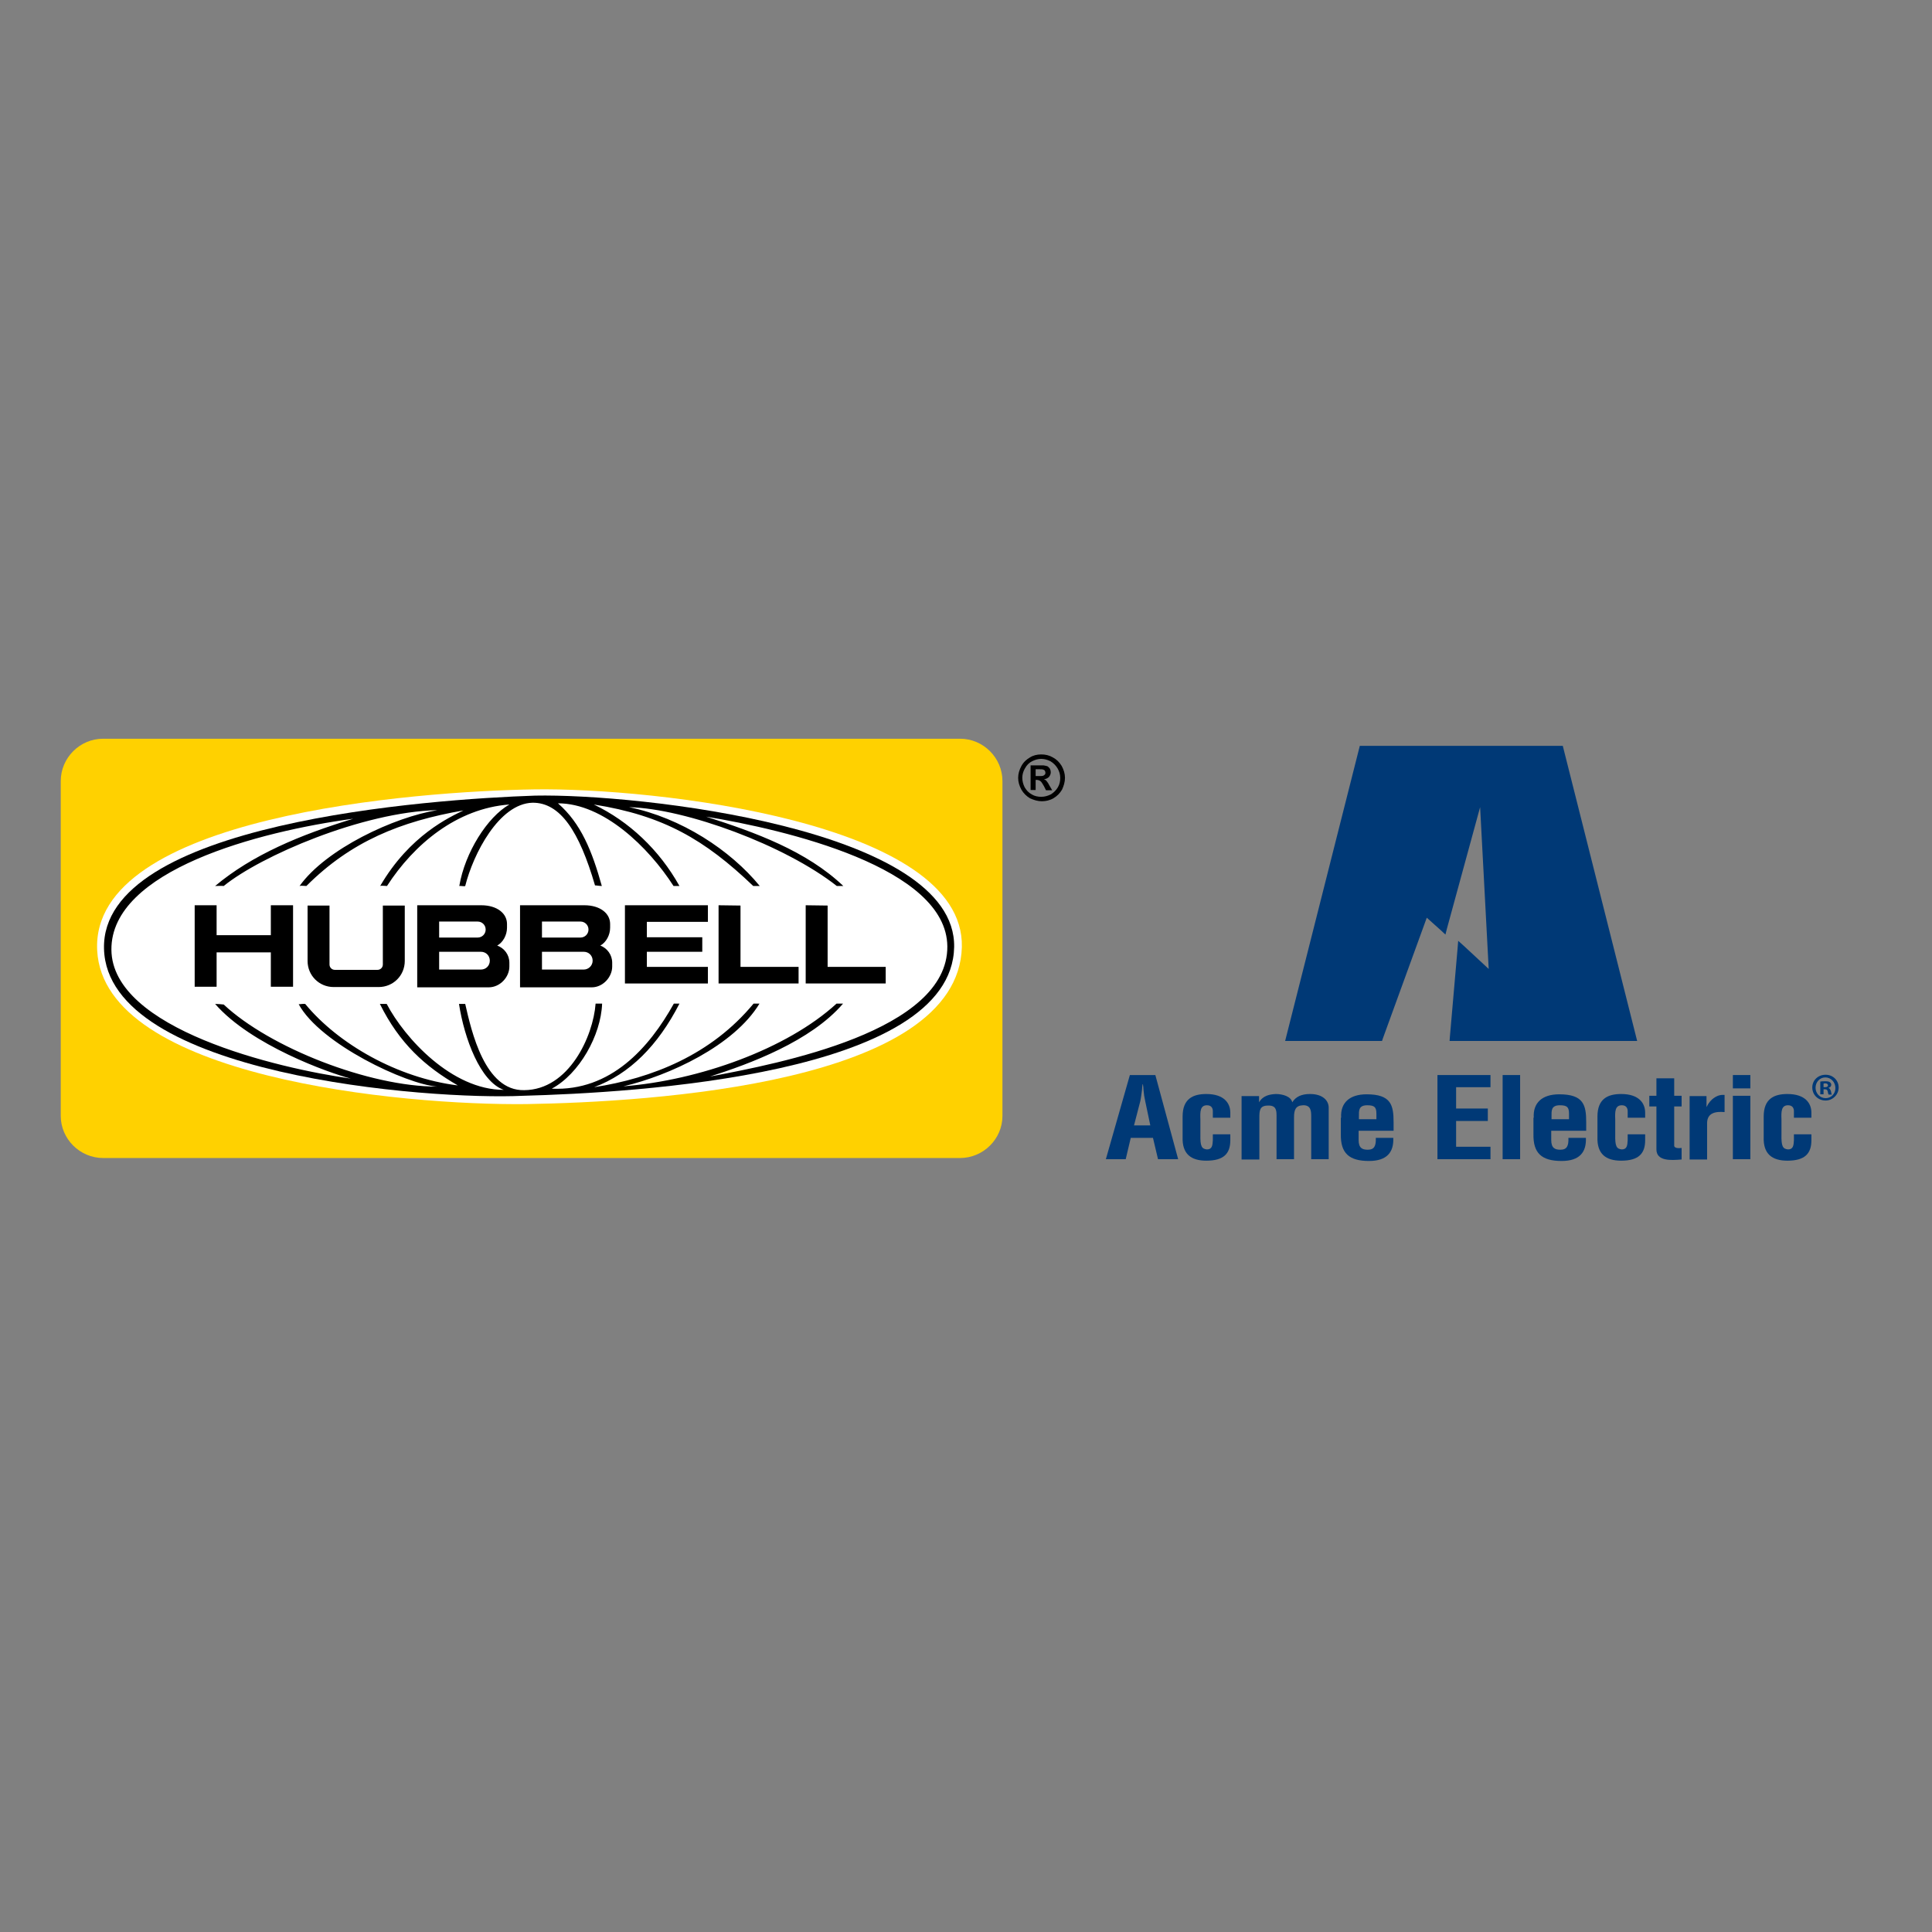
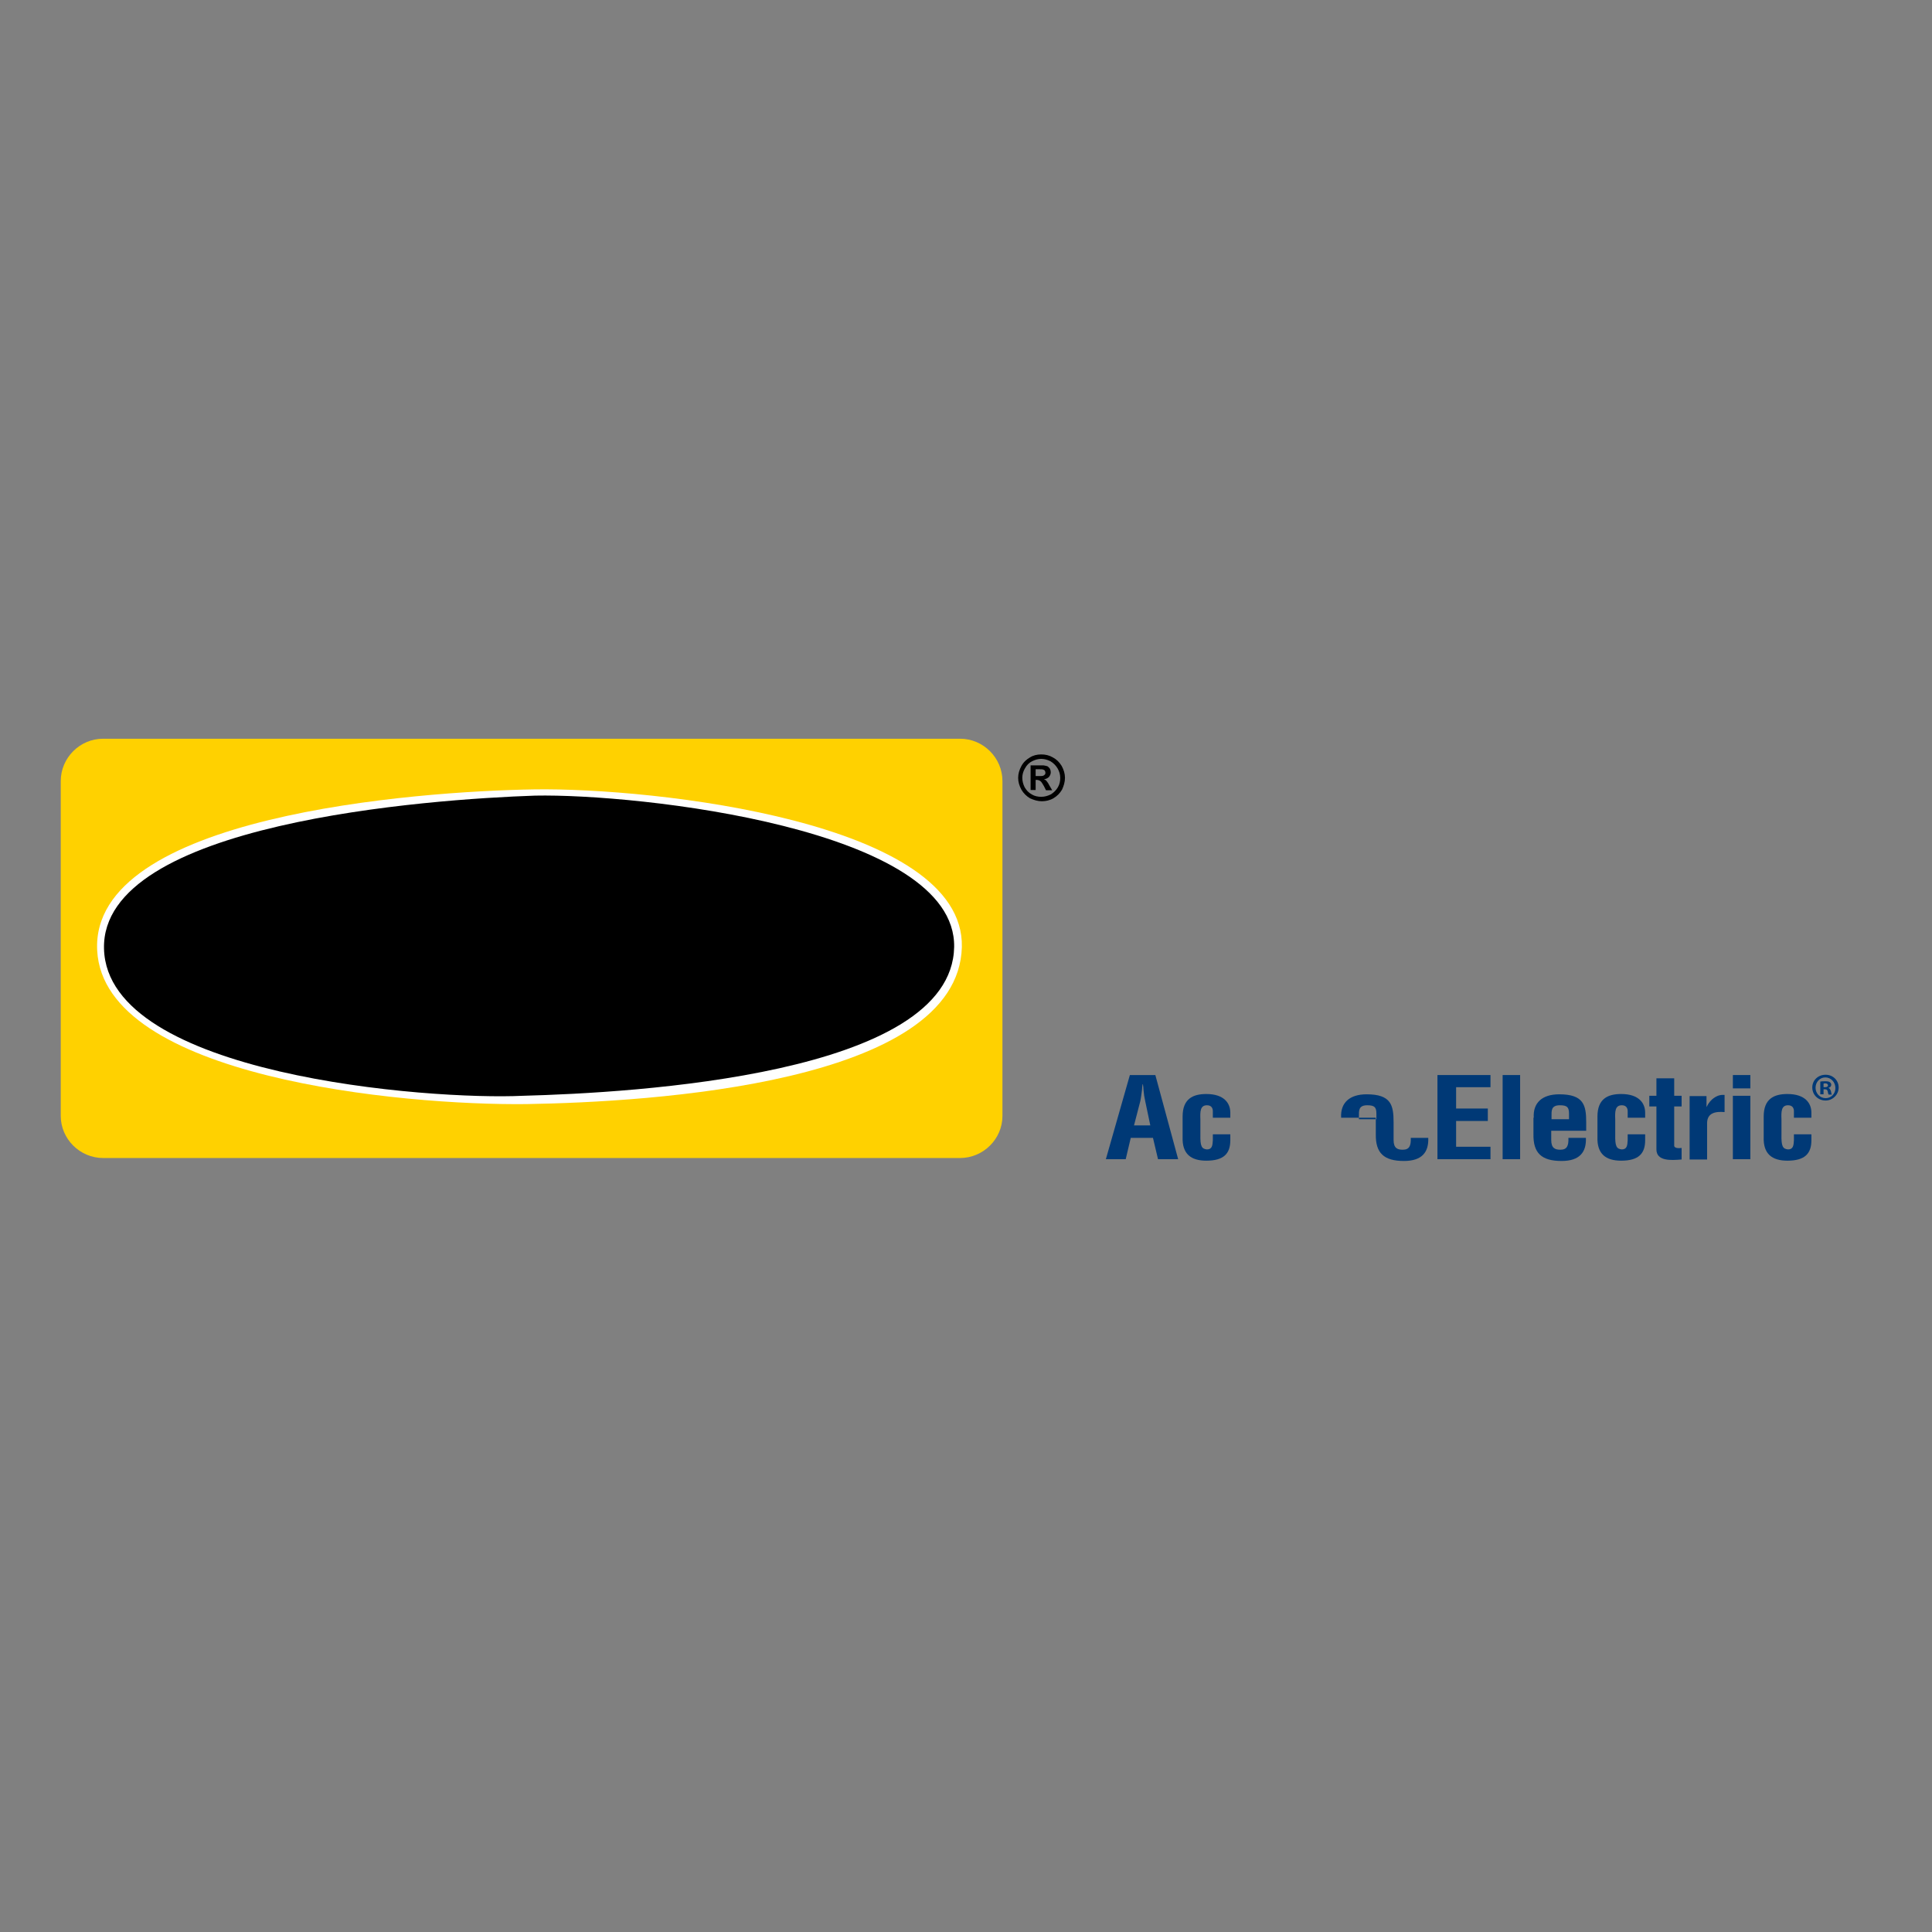
<svg xmlns="http://www.w3.org/2000/svg" id="layer" x="0px" y="0px" viewBox="0 0 652 652" style="enable-background:new 0 0 652 652;" xml:space="preserve">
  <rect x="0" y="0" width="652" height="652" fill="#808080" stroke="none" />
  <style type="text/css">	.st0{fill:#003976;}	.st1{fill-rule:evenodd;clip-rule:evenodd;fill:#FFFFFF;}	.st2{fill-rule:evenodd;clip-rule:evenodd;fill:#FFD100;}	.st3{fill-rule:evenodd;clip-rule:evenodd;}</style>
  <g>
    <path class="st0" d="M373.2,391.2l8.1-28.4h8.6l7.7,28.4h-6.8l-1.7-7.2h-7.5l-1.7,7.2H373.2z M382.7,379.8h5.5l-1.7-8.1  c-0.3-1.3-0.5-2.6-0.6-3.9c0-0.6-0.1-1.3-0.2-1.9h-0.1c-0.1,0.6-0.2,1.3-0.2,1.9c-0.2,1.3-0.3,2.6-0.6,3.9L382.7,379.8z" />
    <path class="st0" d="M409.3,377.2v-2.4c-0.1-1.2-0.8-1.8-2-1.8c-2.3,0-2.3,2.2-2.2,4.8v5c-0.1,4.2,0.5,4.9,2.2,5.1  c1.8,0,1.9-1.4,2-3.1v-2h5.9v2c0,4.5-2.2,6.9-8.1,6.9c-5.2,0-8.2-2.3-8-8v-6.9c0-6,3.5-7.6,8-7.6c6,0,8.1,3.1,8.1,6.3v1.7H409.3z" />
-     <path class="st0" d="M424.9,372L424.9,372c1.4-2.4,3.8-2.7,5.7-2.8c2.2,0,5.1,0.8,5.5,2.8c1.2-1.9,3.1-2.8,6-2.8  c4.4,0,6.3,2.3,6.3,4.6v17.4h-5.9v-14.5c0-1.9-0.2-3.8-2.8-3.7c-2.5,0.1-3,1.6-3,4.1v14.1h-5.9v-14.7c0-1.9-0.2-3.5-2.9-3.4  c-2.8,0-2.9,1.7-2.9,4.1v14.1H419v-21.4h5.9V372z" />
-     <path class="st0" d="M452.6,377.2c-0.3-5,2.8-7.9,8.6-7.9c8.2,0,9.1,3.6,9.1,9.4v2.9h-11.8v3.1c0,2.8,1.3,3.3,3.1,3.3  c2.2,0,2.8-1.3,2.7-4h5.9c0.2,4.8-2.1,7.8-8.2,7.8c-6.8,0-9.6-2.7-9.5-9V377.2z M464.5,377.7v-1.9c0-2.2-0.7-2.8-3.1-2.8  c-3,0-2.8,1.9-2.8,3.8v0.9H464.5z" />
+     <path class="st0" d="M452.6,377.2c-0.3-5,2.8-7.9,8.6-7.9c8.2,0,9.1,3.6,9.1,9.4v2.9v3.1c0,2.8,1.3,3.3,3.1,3.3  c2.2,0,2.8-1.3,2.7-4h5.9c0.2,4.8-2.1,7.8-8.2,7.8c-6.8,0-9.6-2.7-9.5-9V377.2z M464.5,377.7v-1.9c0-2.2-0.7-2.8-3.1-2.8  c-3,0-2.8,1.9-2.8,3.8v0.9H464.5z" />
    <polygon class="st0" points="485.1,391.2 485.1,362.8 503,362.8 503,366.9 491.4,366.9 491.4,374.1 502.1,374.1 502.1,378.3   491.4,378.3 491.4,387 503,387 503,391.2  " />
    <rect x="507.1" y="362.8" class="st0" width="5.9" height="28.4" />
    <path class="st0" d="M517.6,377.2c-0.3-5,2.8-7.9,8.6-7.9c8.2,0,9.1,3.6,9.1,9.4v2.9h-11.8v3.1c0,2.8,1.3,3.3,3.1,3.3  c2.2,0,2.8-1.3,2.7-4h5.9c0.2,4.8-2.1,7.8-8.2,7.8c-6.8,0-9.6-2.7-9.5-9V377.2z M529.5,377.7v-1.9c0-2.2-0.7-2.8-3.1-2.8  c-3,0-2.8,1.9-2.8,3.8v0.9H529.5z" />
    <path class="st0" d="M549.3,377.2v-2.4c-0.1-1.2-0.8-1.8-2-1.8c-2.3,0-2.3,2.2-2.2,4.8v5c-0.1,4.2,0.5,4.9,2.2,5.1  c1.8,0,1.9-1.4,2-3.1v-2h5.9v2c0,4.5-2.2,6.9-8.1,6.9c-5.2,0-8.2-2.3-8-8v-6.9c0-6,3.5-7.6,8-7.6c6,0,8.1,3.1,8.1,6.3v1.7H549.3z" />
    <path class="st0" d="M567.4,391.3c-3.5,0.3-8.4,0.6-8.4-3.4v-14.5h-2.4v-3.6h2.4v-5.9h6v5.9h2.5v3.6h-2.5v13.3  c0.1,0.9,1.8,0.8,2.5,0.7V391.3z" />
    <path class="st0" d="M575.9,373.6L575.9,373.6c0.8-1.6,1.6-2.4,2.4-3c1.7-1.2,2.8-1.1,3.7-1.1v5.8c-3.3-0.3-5.8,0.4-5.9,3.6v12.4  h-5.9v-21.4h5.7V373.6z" />
    <path class="st0" d="M584.8,369.8h5.9v21.4h-5.9V369.8z M584.8,362.8h5.9v4.5h-5.9V362.8z" />
    <path class="st0" d="M605.4,377.2v-2.4c-0.1-1.2-0.8-1.8-2-1.8c-2.3,0-2.3,2.2-2.2,4.8v5c-0.1,4.2,0.5,4.9,2.2,5.1  c1.8,0,1.9-1.4,2-3.1v-2h5.9v2c0,4.5-2.2,6.9-8.1,6.9c-5.2,0-8.2-2.3-8-8v-6.9c0-6,3.5-7.6,8-7.6c6,0,8.1,3.1,8.1,6.3v1.7H605.4z" />
-     <polygon class="st0" points="527.4,251.7 458.9,251.7 433.7,351.3 465.6,351.3 466.4,351.3 466.7,350.4 481.5,309.7 486.3,314   487.8,315.4 488.3,313.4 499.5,272.4 502.4,327 494,319.2 492.1,317.5 491.9,320 489.3,349.9 489.2,351.3 490.5,351.3 552.5,351.3    " />
    <path class="st0" d="M616.1,362.7c2.5,0,4.4,1.9,4.4,4.3c0,2.4-2,4.4-4.4,4.4c-2.5,0-4.5-1.9-4.5-4.4  C611.6,364.6,613.5,362.7,616.1,362.7L616.1,362.7z M616,363.6c-1.9,0-3.3,1.6-3.3,3.5c0,1.9,1.5,3.5,3.4,3.5  c1.9,0,3.3-1.5,3.3-3.4C619.4,365.2,617.9,363.6,616,363.6L616,363.6z M615.3,369.3h-1V365c0.4-0.1,1-0.1,1.7-0.1  c0.8,0,1.2,0.1,1.5,0.3c0.3,0.2,0.5,0.5,0.5,0.9c0,0.5-0.4,0.9-0.9,1v0.1c0.4,0.1,0.6,0.5,0.8,1.1c0.1,0.7,0.2,0.9,0.3,1.1h-1.1  c-0.1-0.2-0.2-0.5-0.3-1.1c-0.1-0.4-0.3-0.7-0.9-0.7h-0.5V369.3z M615.4,366.9h0.5c0.6,0,1-0.2,1-0.6c0-0.4-0.3-0.7-0.9-0.7  c-0.3,0-0.4,0-0.6,0.1V366.9z" />
    <rect x="27.8" y="257.5" class="st1" width="305.3" height="122" />
    <path class="st2" d="M34.8,249.3H324c7.9,0,14.3,6.5,14.3,14.3v113c0,7.8-6.5,14.2-14.3,14.2H34.8c-7.9,0-14.3-6.5-14.3-14.2v-113  C20.5,255.8,26.9,249.3,34.8,249.3 M32.8,320.8c-2.4-45.5,107.6-53.8,147.6-54.4c40-0.6,145.2,10.9,144.2,53.2  c-1.2,46.1-104.8,52.3-146.9,53C135.5,373.1,35.1,363.6,32.8,320.8" />
    <path class="st3" d="M35.1,320.2c-1.1-42.6,110-50.5,145.5-51.7c34.4-0.7,142.1,11,141.4,51.1c-0.8,43.2-108.1,49.2-145.6,50.2  C144.9,371.3,36.2,362.9,35.1,320.2" />
    <path class="st3" d="M351.4,254.6c1.4,0,2.7,0.3,3.9,1c1.3,0.7,2.2,1.6,3,2.9c0.7,1.3,1.1,2.6,1.1,4c0,1.4-0.4,2.7-1,4  c-0.7,1.2-1.7,2.2-2.9,2.9c-1.2,0.7-2.6,1-3.9,1c-1.4,0-2.7-0.4-4-1c-1.2-0.7-2.2-1.7-2.9-2.9c-0.7-1.3-1.1-2.6-1.1-4  c0-1.4,0.4-2.7,1.1-4c0.7-1.3,1.7-2.2,2.9-2.9C348.7,254.9,350,254.6,351.4,254.6 M351.4,256.1c-1.1,0-2.1,0.3-3.1,0.8  c-1,0.5-1.8,1.3-2.4,2.4c-0.6,1-0.9,2.1-0.9,3.2c0,1.1,0.3,2.2,0.8,3.2c0.6,1,1.3,1.8,2.4,2.4c1,0.6,2.1,0.8,3.2,0.8  c1.1,0,2.2-0.3,3.2-0.8c1-0.6,1.8-1.4,2.4-2.4c0.6-1,0.8-2.1,0.8-3.2c0-1.1-0.3-2.2-0.9-3.2c-0.6-1-1.4-1.8-2.4-2.4  C353.5,256.4,352.4,256.1,351.4,256.1 M347.8,266.7v-8.4h1.7c1.6,0,2.5,0,2.7,0c0.6,0.1,1,0.2,1.3,0.3c0.3,0.2,0.6,0.5,0.8,0.8  c0.2,0.4,0.3,0.8,0.3,1.2c0,0.6-0.2,1.1-0.6,1.6c-0.4,0.4-1,0.7-1.7,0.8c0.3,0.1,0.5,0.2,0.6,0.3c0.2,0.1,0.3,0.3,0.6,0.7  c0.1,0.1,0.3,0.4,0.6,1l1,1.7H353l-0.7-1.4c-0.5-0.9-0.9-1.5-1.2-1.7c-0.3-0.2-0.7-0.4-1.2-0.4h-0.4v3.4H347.8z M349.5,261.9h0.7  c1,0,1.6,0,1.8-0.1c0.3-0.1,0.4-0.2,0.6-0.4c0.2-0.2,0.2-0.4,0.2-0.7c0-0.2-0.1-0.4-0.2-0.6c-0.1-0.2-0.3-0.3-0.6-0.4  c-0.2-0.1-0.9-0.1-1.8-0.1h-0.7V261.9z" />
-     <path class="st1" d="M176.9,367.9c-13.3,0.3-17.8-19.9-19.9-29.1h-2.1c1.8,11.7,7.2,26.2,15.1,29c-17.5,0-33.4-17.4-39.5-29h-2.3  c6.6,13.3,15.2,21.1,26.3,27.5c-20.3-2.5-40.4-14-51.5-27.5c-0.7-0.1-1.5,0.1-2.2,0.1c7.3,13.4,36.3,27,46.7,27.8  c-22.9,0-56.4-13.1-72-27.7c-0.8-0.1-2.1-0.2-2.9-0.2c12.1,13.9,38.4,23.3,45.8,25.2c-24.8-3.5-80.6-16.7-80.8-43.5  c-0.2-26.8,49.7-39.9,81.6-44.2c-17.8,5.4-34.1,12.2-46.6,22.7c0.8,0,2-0.1,2.9,0c12.4-10.1,46.8-25,72.1-25.6  c-14.5,2.3-37.6,13.1-46.5,25.6c0.6-0.2,1.5,0,2.3,0c15-15,31.7-21.8,53-25.5c-4.5,2.2-18.1,8.3-28.1,25.5c0.5-0.2,1.7,0,2.3,0  c9.1-14.1,23.6-26.2,41.3-27.5c-7.4,4.2-15,16.2-16.9,27.5c0.4-0.1,1.7,0.2,2,0c2.7-10.8,11.4-27.8,22.7-28.1  c9.4-0.1,15.8,9.7,21.1,27.9c0.6,0,1.5,0.2,2.3,0.2c-3.3-11.8-7-21.1-14.8-27.9c15.3,0,30.5,14.7,39,27.9h2  c-6.8-12.2-17-21.8-28.9-27.5c23.4,3.7,37.4,11.8,53.8,27.5h2.2c-9.9-12.1-26.5-23-44.1-26.6c19.2,0.5,52.7,12.9,70.1,26.6h2.2  c-12.4-11.8-29.7-18.1-46.3-23.4c26.7,4.4,81.2,17.1,81.4,43.8c0.2,28.6-56.8,39.5-80.1,43.9c13.5-4.3,34-11.9,44.9-24.6h-2.2  c-16.7,15.3-46.4,25.9-71.9,27.9c15.4-3.6,37.3-13.7,45.9-27.9h-2c-14.3,17.3-34.3,25.2-53.8,28.2c12-4.5,21.5-14,28.8-28.2h-1.9  c-8.3,14.9-21.3,29.6-41.2,28.7c9.3-5,16.6-18,17-28.7h-2.2C200.2,349.7,192,367.8,176.9,367.9" />
    <polygon class="st3" points="91.4,321.4 91.4,333 98.9,333 98.9,305.5 91.4,305.5 91.4,315.6 73.1,315.6 73.1,305.5 65.7,305.5   65.7,333 73.1,333 73.1,321.4  " />
    <path class="st3" d="M127.8,333.1c4.9,0,8.8-3.9,8.8-8.8v-18.7h-7.4l0,19.9c0,1-0.8,1.8-1.8,1.8H113c-1,0-1.8-0.8-1.8-1.8l0-19.9  h-7.4v18.7c0,4.9,3.9,8.8,8.8,8.8H127.8z" />
    <polygon class="st3" points="238.9,305.5 238.9,311.1 218.3,311.1 218.3,316.3 237,316.3 237,321.2 218.3,321.2 218.3,326.3   238.9,326.3 238.9,331.9 210.9,331.9 210.9,305.5  " />
    <polygon class="st3" points="242.5,305.5 242.5,331.9 269.5,331.9 269.5,326.3 249.9,326.3 249.9,305.6  " />
    <polygon class="st3" points="271.9,305.5 271.9,331.9 298.9,331.9 298.9,326.3 279.3,326.3 279.3,305.6  " />
    <path class="st3" d="M140.8,333.1v-27.6h21.6c5.4,0,8.7,2.8,8.7,6.3v1.3c0,2.4-1.3,4.9-3.3,6c2.4,0.9,4.1,3.1,4.1,5.8v1.3  c0,3.5-3.1,7-7,7H140.8z M148.2,311h13c1.5,0,2.7,1.2,2.7,2.7c0,1.5-1.2,2.7-2.7,2.7h-13V311z M148.2,321.2h14.1c1.7,0,3,1.3,3,3  c0,1.7-1.3,3-3,3h-14.1V321.2z" />
-     <path class="st3" d="M175.5,333.1v-27.6h21.7c5.4,0,8.7,2.8,8.7,6.3v1.3c0,2.4-1.3,4.9-3.3,6c2.3,0.9,4,3.1,4,5.8v1.3  c0,3.5-3.1,7-6.9,7H175.5z M182.9,311h13c1.5,0,2.7,1.2,2.7,2.7c0,1.5-1.2,2.7-2.7,2.7h-13V311z M182.9,321.2H197c1.7,0,3,1.3,3,3  c0,1.7-1.4,3-3,3h-14.1V321.2z" />
  </g>
</svg>